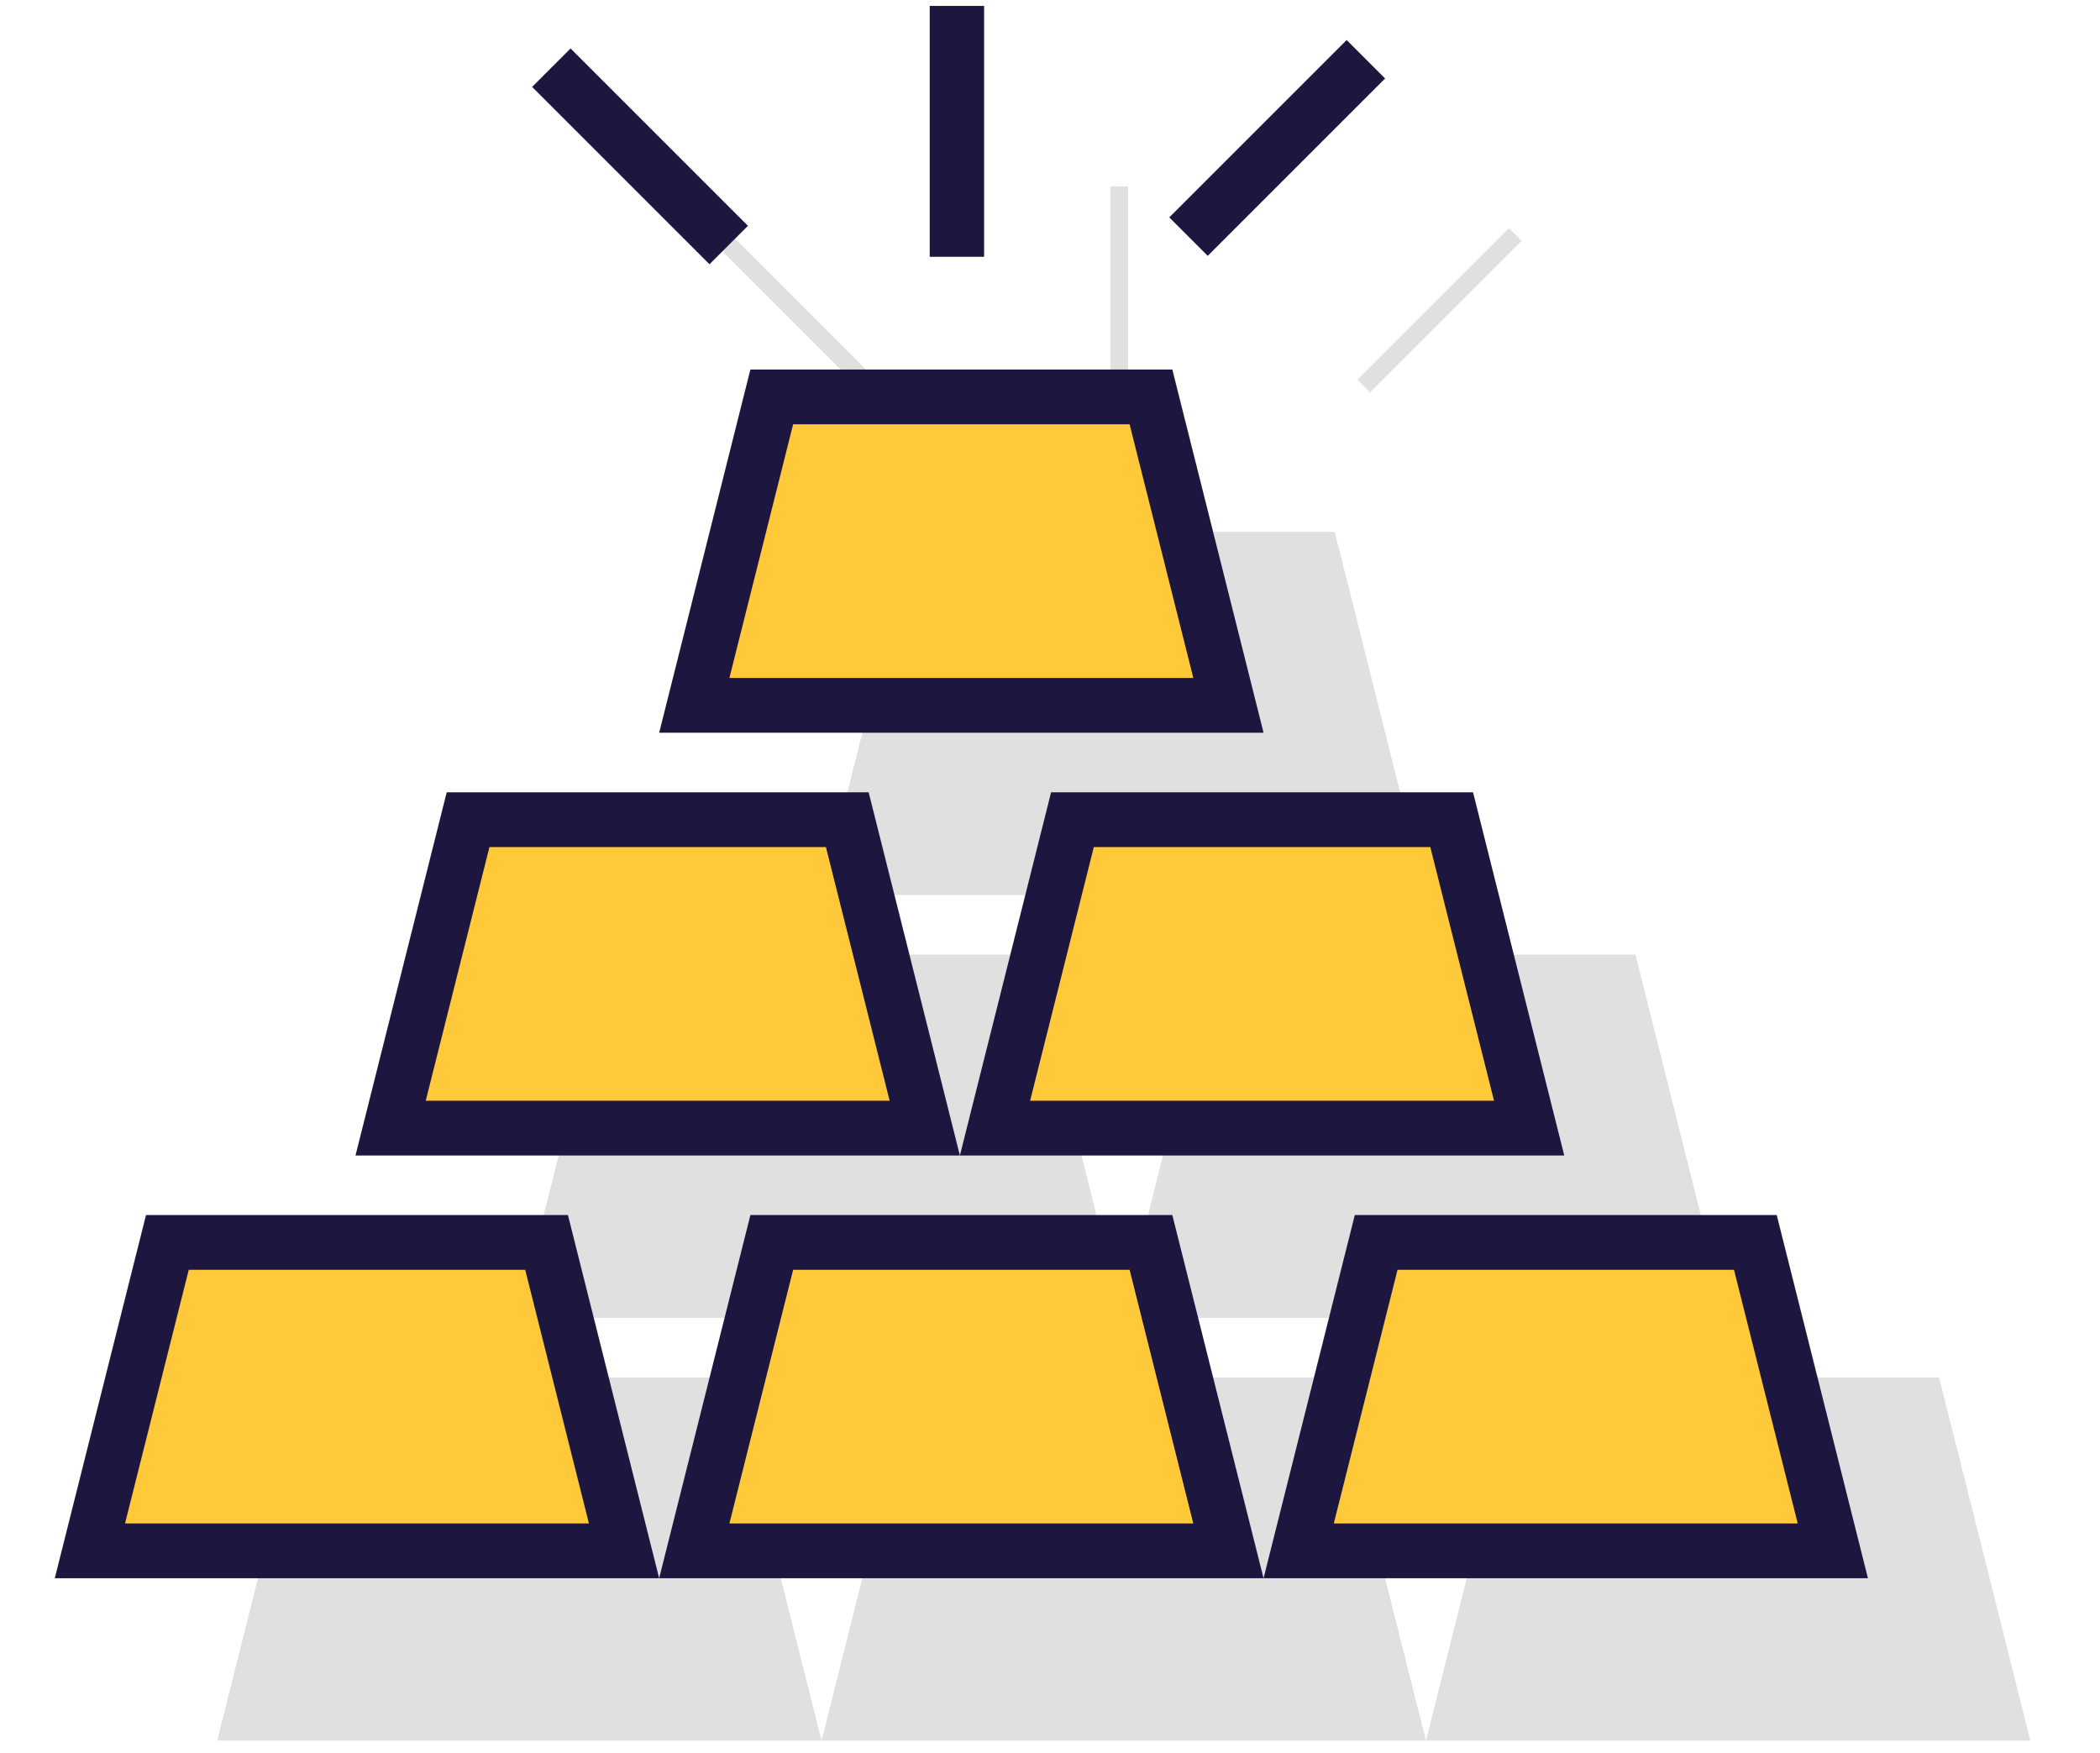
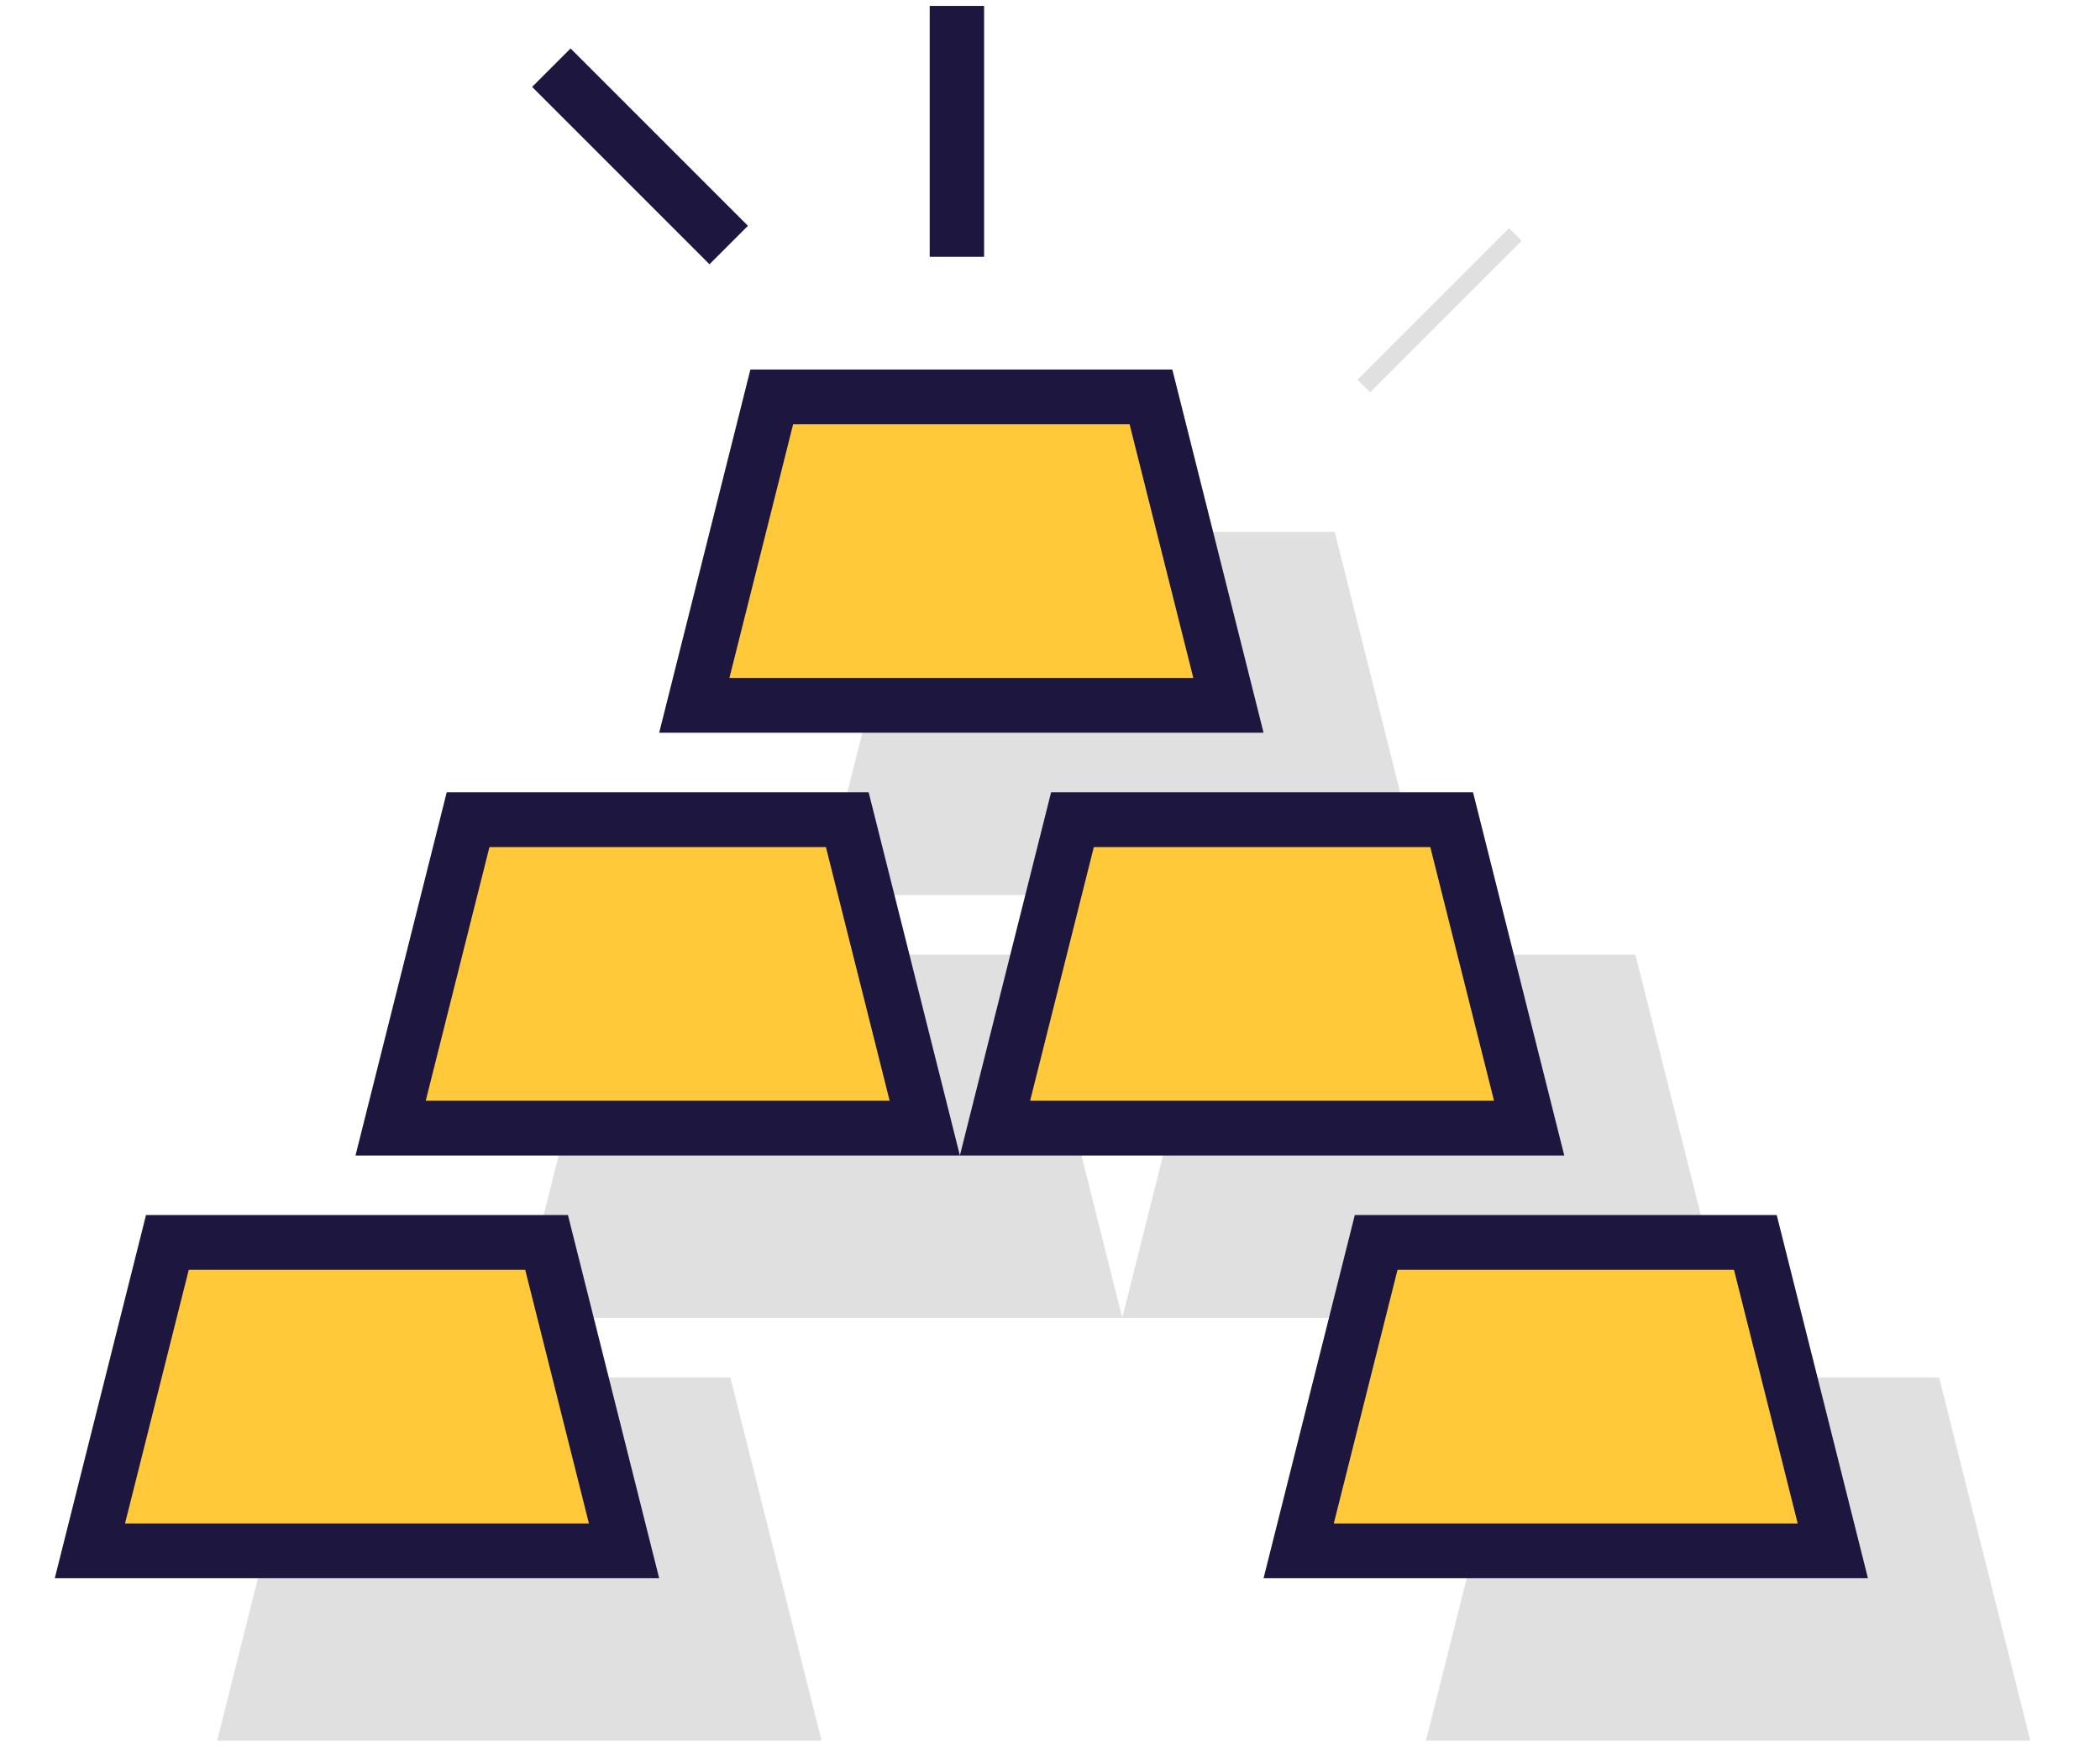
<svg xmlns="http://www.w3.org/2000/svg" width="115" height="96" viewBox="0 0 115 96" fill="none">
  <path d="M49.986 29.128H73.091L78.087 49.019H44.99L49.986 29.128Z" fill="#E0E0E0" />
  <path d="M33.355 52.28H56.461L61.457 72.171H28.359L33.355 52.28Z" fill="#E0E0E0" />
  <path d="M66.452 52.28H89.558L94.554 72.171H61.456L66.452 52.28Z" fill="#E0E0E0" />
  <path d="M16.888 75.433H39.994L44.99 95.324H11.892L16.888 75.433Z" fill="#E0E0E0" />
-   <path d="M49.985 75.433H73.091L78.087 95.324H44.989L49.985 75.433Z" fill="#E0E0E0" />
  <path d="M83.083 75.433H106.189L111.184 95.324H78.087L83.083 75.433Z" fill="#E0E0E0" />
-   <rect x="60.805" y="10.216" width="0.978" height="11.739" fill="#E0E0E0" />
  <rect width="0.978" height="11.739" transform="matrix(0.707 0.707 -0.707 0.707 82.638 12.498)" fill="#E0E0E0" />
-   <rect width="0.978" height="11.739" transform="matrix(0.707 -0.707 0.707 0.707 39.446 13.651)" fill="#E0E0E0" />
  <path d="M38.021 38.627L42.263 21.736H63.029L67.272 38.627H38.021Z" fill="#FFC939" stroke="#1D163F" stroke-width="3" />
  <path d="M21.391 61.78L25.633 44.889H46.399L50.642 61.78H21.391Z" fill="#FFC939" stroke="#1D163F" stroke-width="3" />
  <path d="M54.488 61.78L58.73 44.889H79.496L83.739 61.78H54.488Z" fill="#FFC939" stroke="#1D163F" stroke-width="3" />
  <path d="M4.923 84.932L9.166 68.041H29.932L34.174 84.932H4.923Z" fill="#FFC939" stroke="#1D163F" stroke-width="3" />
-   <path d="M38.02 84.932L42.263 68.041H63.029L67.271 84.932H38.02Z" fill="#FFC939" stroke="#1D163F" stroke-width="3" />
  <path d="M71.118 84.932L75.361 68.041H96.127L100.369 84.932H71.118Z" fill="#FFC939" stroke="#1D163F" stroke-width="3" />
  <rect x="51.413" y="0.824" width="1.978" height="12.739" fill="#1D163F" stroke="#1D163F" />
-   <rect y="-0.707" width="1.978" height="12.739" transform="matrix(0.707 0.707 -0.707 0.707 73.246 3.399)" fill="#1D163F" stroke="#1D163F" />
  <rect x="-0.707" width="1.978" height="12.739" transform="matrix(0.707 -0.707 0.707 0.707 30.347 4.259)" fill="#1D163F" stroke="#1D163F" />
</svg>